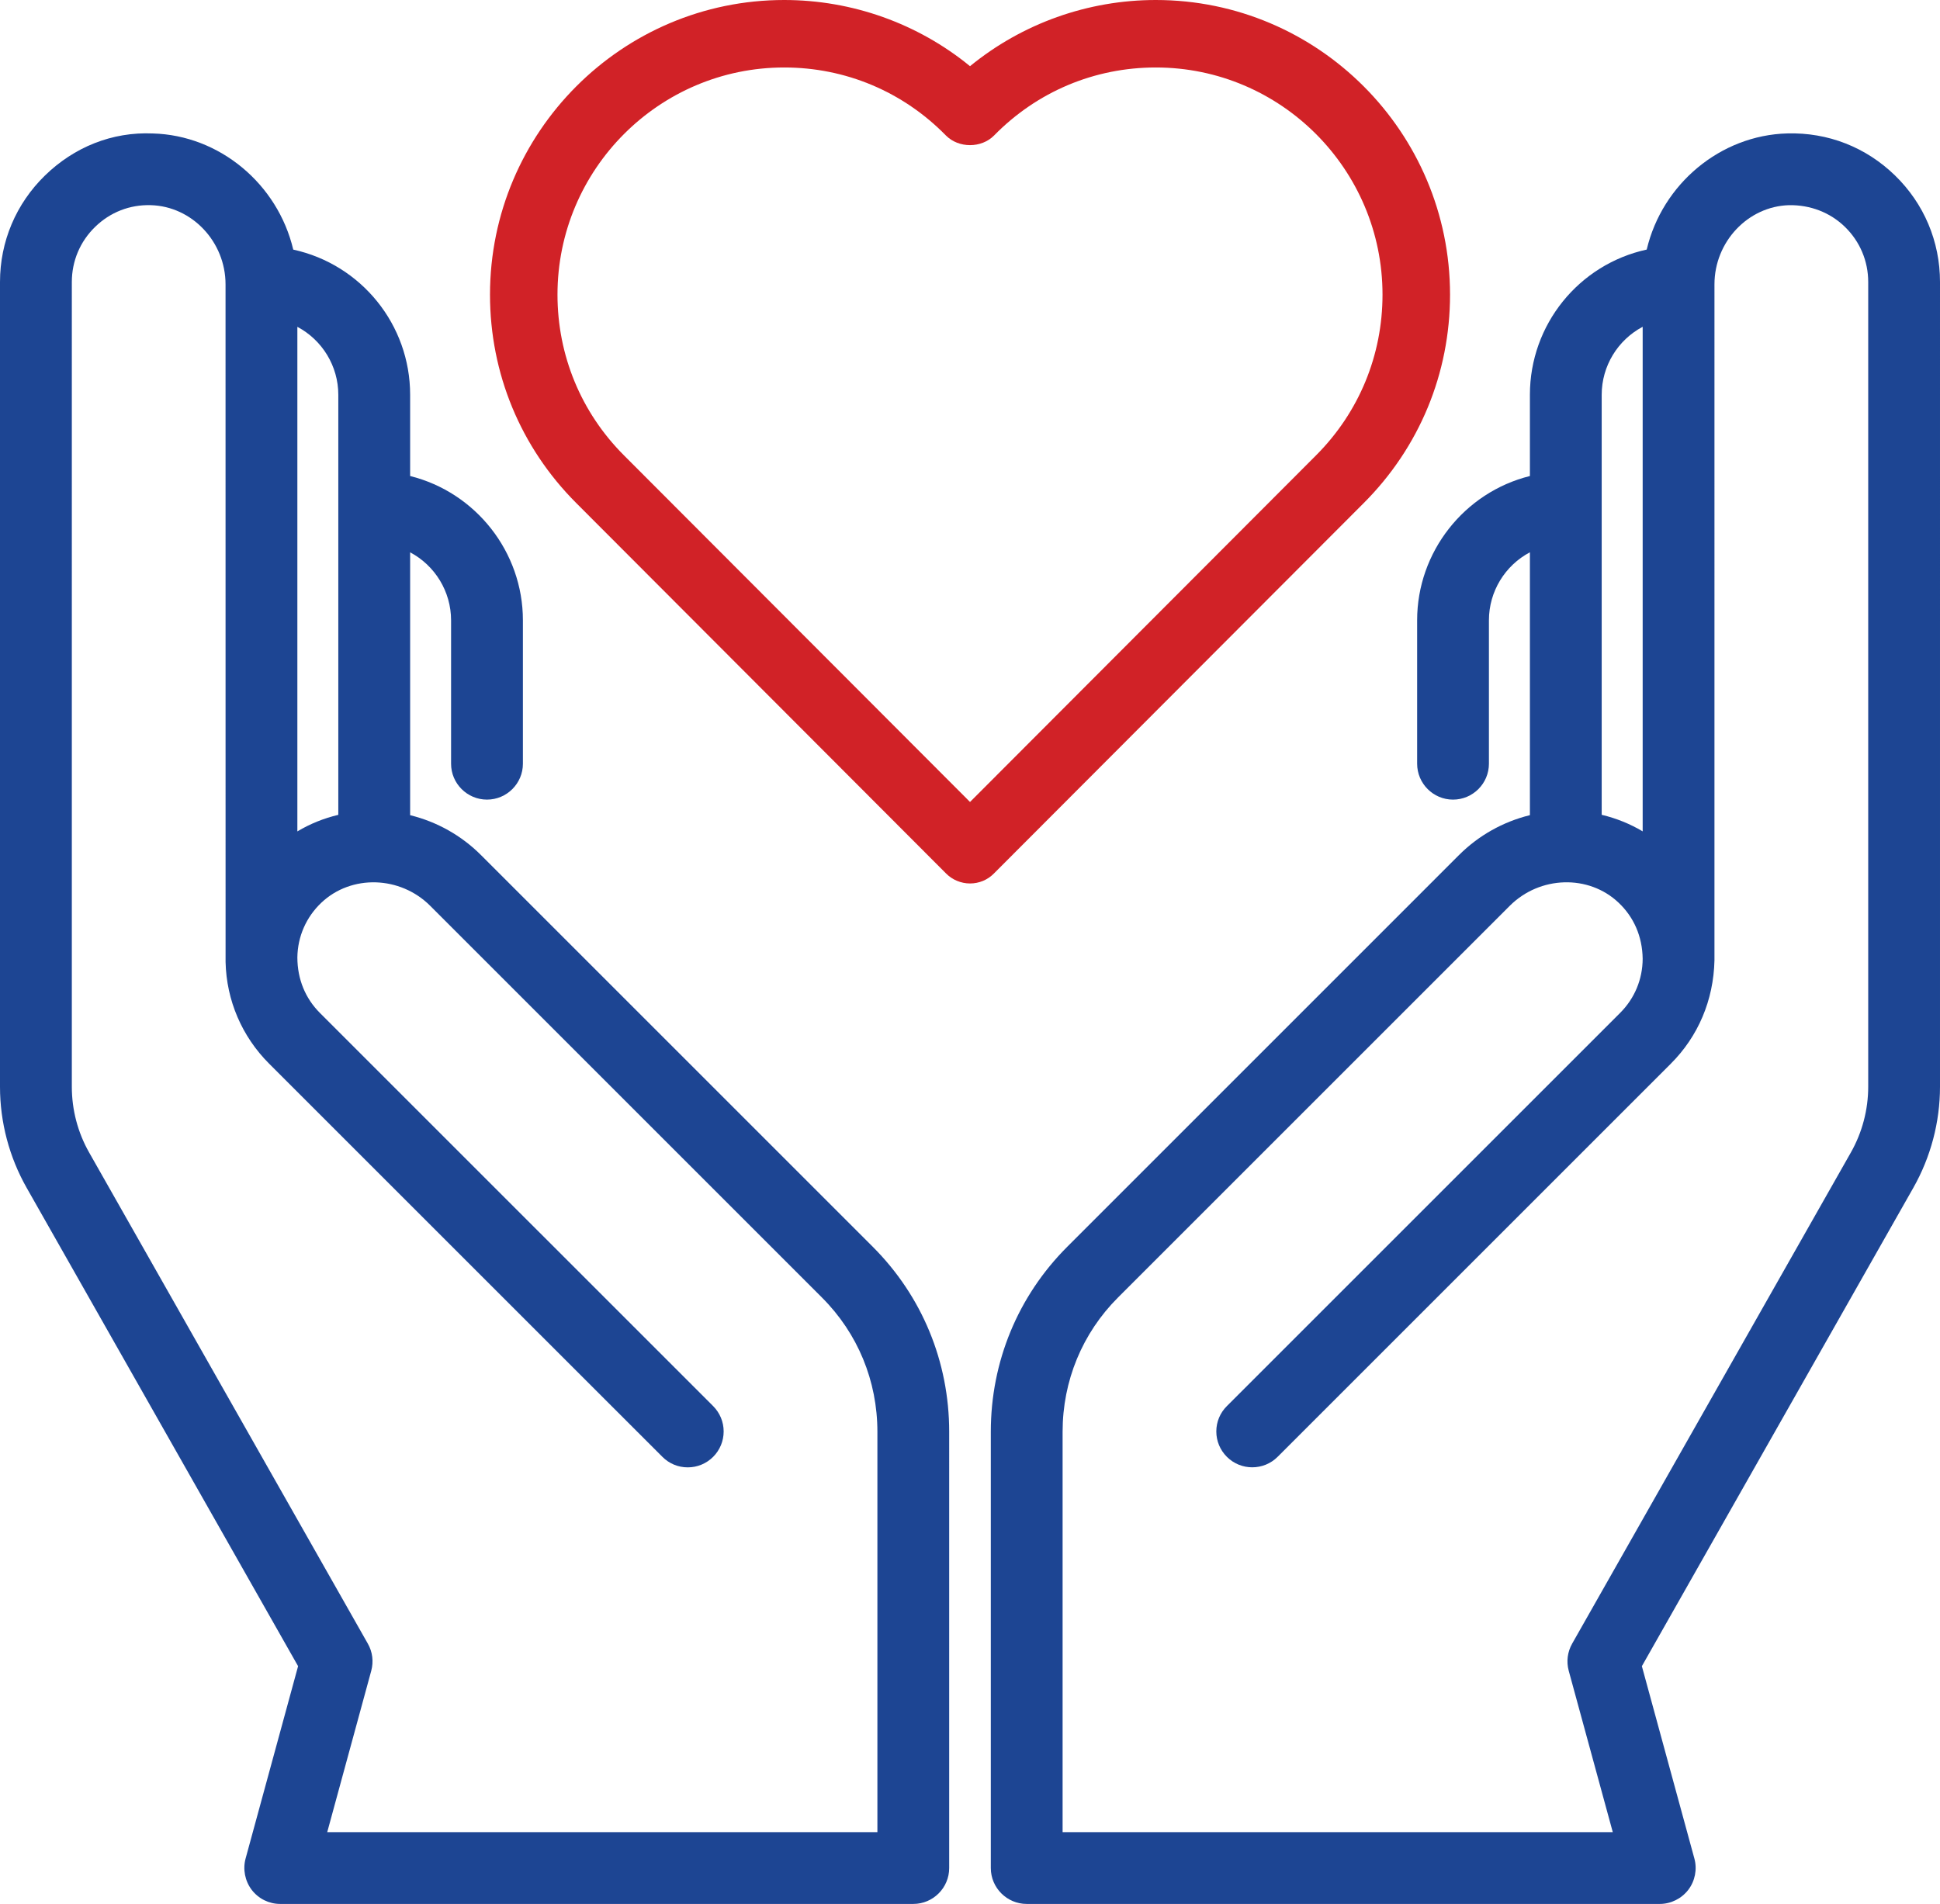
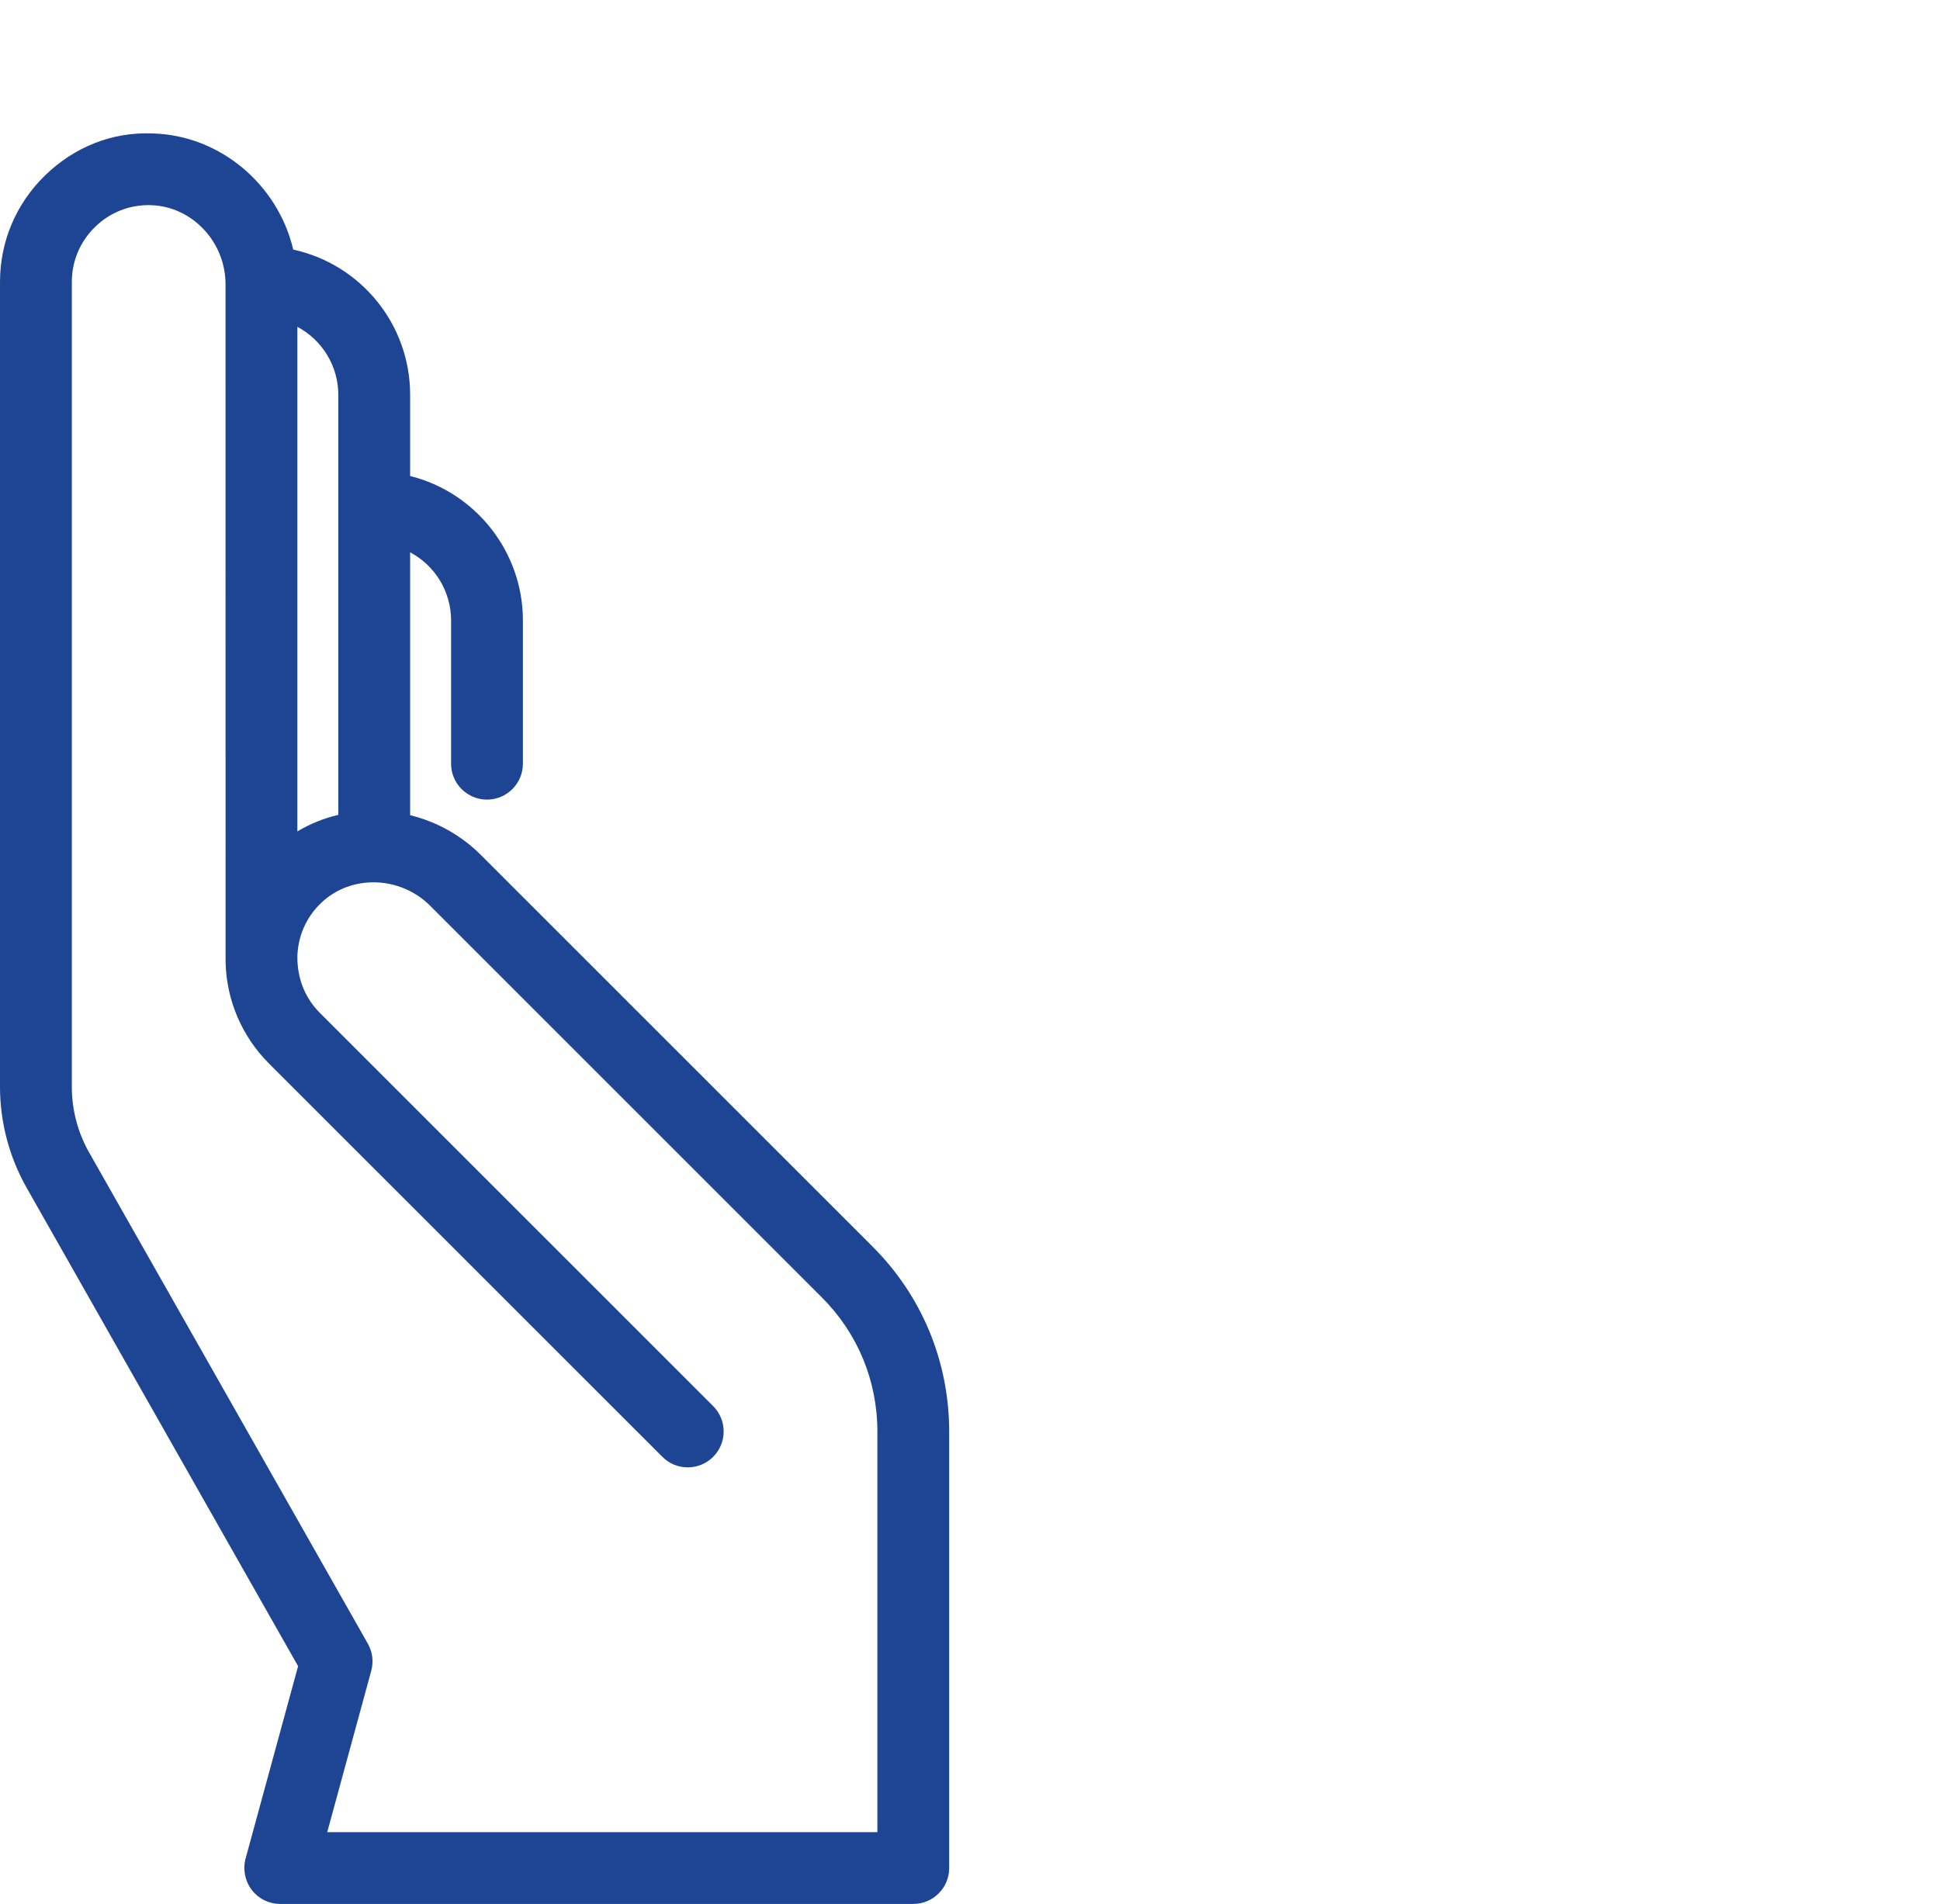
<svg xmlns="http://www.w3.org/2000/svg" xmlns:xlink="http://www.w3.org/1999/xlink" version="1.1" id="Layer_1" x="0px" y="0px" width="50.939px" height="50px" viewBox="0 0 50.939 50" style="enable-background:new 0 0 50.939 50;" xml:space="preserve">
  <g>
    <defs>
      <rect id="SVGID_1_" width="50.939" height="50" />
    </defs>
    <clipPath id="SVGID_2_">
      <use xlink:href="#SVGID_1_" style="overflow:visible;" />
    </clipPath>
-     <path style="clip-path:url(#SVGID_2_);fill:#D12227;" d="M35.811,13.208c1.459-1.461,2.263-3.404,2.263-5.47   C38.074,3.471,34.608,0,30.348,0c-1.782,0-3.507,0.616-4.878,1.738C24.099,0.616,22.374,0,20.591,0   c-4.26,0-7.725,3.471-7.725,7.738c0,2.066,0.803,4.009,2.262,5.47l9.714,9.732c0.164,0.166,0.393,0.261,0.628,0.261   c0.237,0,0.46-0.092,0.626-0.26L35.811,13.208z M20.591,1.772c1.609,0,3.117,0.634,4.246,1.786c0.334,0.338,0.932,0.338,1.265,0   c1.129-1.152,2.637-1.786,4.246-1.786c3.283,0,5.953,2.676,5.953,5.966c0,1.593-0.619,3.092-1.744,4.219l-9.087,9.104l-9.088-9.104   c-1.125-1.126-1.744-2.625-1.744-4.219C14.638,4.448,17.308,1.772,20.591,1.772" />
    <path style="clip-path:url(#SVGID_2_);fill:#1D4593;" d="M12.63,22.456c-0.515-0.515-1.156-0.875-1.861-1.048v-6.903   c0.653,0.346,1.075,1.031,1.075,1.784v3.768c0,0.519,0.424,0.942,0.943,0.942s0.943-0.423,0.943-0.942v-3.768   c0-1.792-1.236-3.358-2.961-3.788v-2.134c0-1.84-1.283-3.422-3.069-3.812c-0.409-1.728-1.938-3.003-3.687-3.05   c-1.075-0.047-2.07,0.362-2.831,1.103C0.42,5.35,0,6.344,0,7.406V28.54c0,0.931,0.243,1.85,0.702,2.657l7.125,12.559L6.448,48.81   c-0.076,0.281-0.015,0.587,0.161,0.82C6.79,49.865,7.063,50,7.358,50h16.623c0.519,0,0.942-0.423,0.942-0.942V37.6   c0-1.838-0.712-3.563-2.006-4.857L12.63,22.456z M7.808,21.834V8.583c0.653,0.346,1.075,1.031,1.075,1.784v11.032   C8.5,21.49,8.14,21.635,7.808,21.834 M9.748,43.877c0.065-0.242,0.034-0.496-0.09-0.713L2.341,30.267   c-0.299-0.526-0.455-1.123-0.455-1.727V7.406c0-0.55,0.217-1.064,0.611-1.447C2.89,5.575,3.408,5.371,3.96,5.388   c1.083,0.03,1.962,0.963,1.962,2.08l0.001,17.796c0.023,1.007,0.429,1.955,1.142,2.668l10.327,10.326   c0.178,0.179,0.414,0.277,0.666,0.277h0.001c0.251,0,0.487-0.098,0.666-0.276c0.177-0.178,0.276-0.415,0.276-0.667   c0-0.251-0.099-0.488-0.276-0.666L8.399,26.6c-0.381-0.381-0.59-0.885-0.591-1.456c0.007-0.55,0.232-1.061,0.631-1.439   c0.787-0.744,2.069-0.706,2.858,0.084l10.286,10.287c0.939,0.938,1.455,2.189,1.455,3.524v10.515H8.592L9.748,43.877z" />
-     <path style="clip-path:url(#SVGID_2_);fill:#1D4593;" d="M49.758,4.608c-0.762-0.741-1.76-1.135-2.832-1.104   c-1.749,0.048-3.279,1.322-3.688,3.05c-1.785,0.39-3.067,1.973-3.067,3.813v2.134c-1.725,0.429-2.961,1.996-2.961,3.788v3.767   c0,0.52,0.423,0.943,0.942,0.943c0.52,0,0.943-0.423,0.943-0.943v-3.767c0-0.754,0.422-1.439,1.076-1.785v6.903   c-0.707,0.174-1.347,0.534-1.862,1.048L28.023,32.742c-1.294,1.294-2.007,3.018-2.007,4.857v11.458c0,0.52,0.424,0.943,0.943,0.943   h16.622c0.292,0,0.571-0.139,0.749-0.371c0.177-0.232,0.237-0.539,0.16-0.82l-1.379-5.053l7.126-12.56   c0.459-0.809,0.702-1.728,0.702-2.657V7.406C50.939,6.343,50.52,5.349,49.758,4.608 M42.541,26.599L32.214,36.926   c-0.178,0.177-0.277,0.414-0.277,0.666c0,0.251,0.099,0.488,0.277,0.666c0.369,0.369,0.968,0.366,1.333,0l10.326-10.326   c0.714-0.714,1.12-1.662,1.144-2.711V7.467c0-1.117,0.879-2.05,1.961-2.079c0.55-0.008,1.071,0.187,1.465,0.57   c0.394,0.384,0.611,0.898,0.611,1.448V28.54c0,0.604-0.158,1.201-0.456,1.727l-7.317,12.896c-0.124,0.218-0.156,0.472-0.091,0.713   l1.157,4.239H27.901V37.599c0-1.335,0.517-2.587,1.454-3.524l10.287-10.287c0.789-0.789,2.072-0.828,2.857-0.083   c0.401,0.378,0.625,0.888,0.633,1.474C43.13,25.715,42.921,26.22,42.541,26.599 M42.056,21.398V10.367   c0-0.754,0.422-1.439,1.076-1.785v13.251C42.799,21.635,42.439,21.489,42.056,21.398" />
  </g>
</svg>